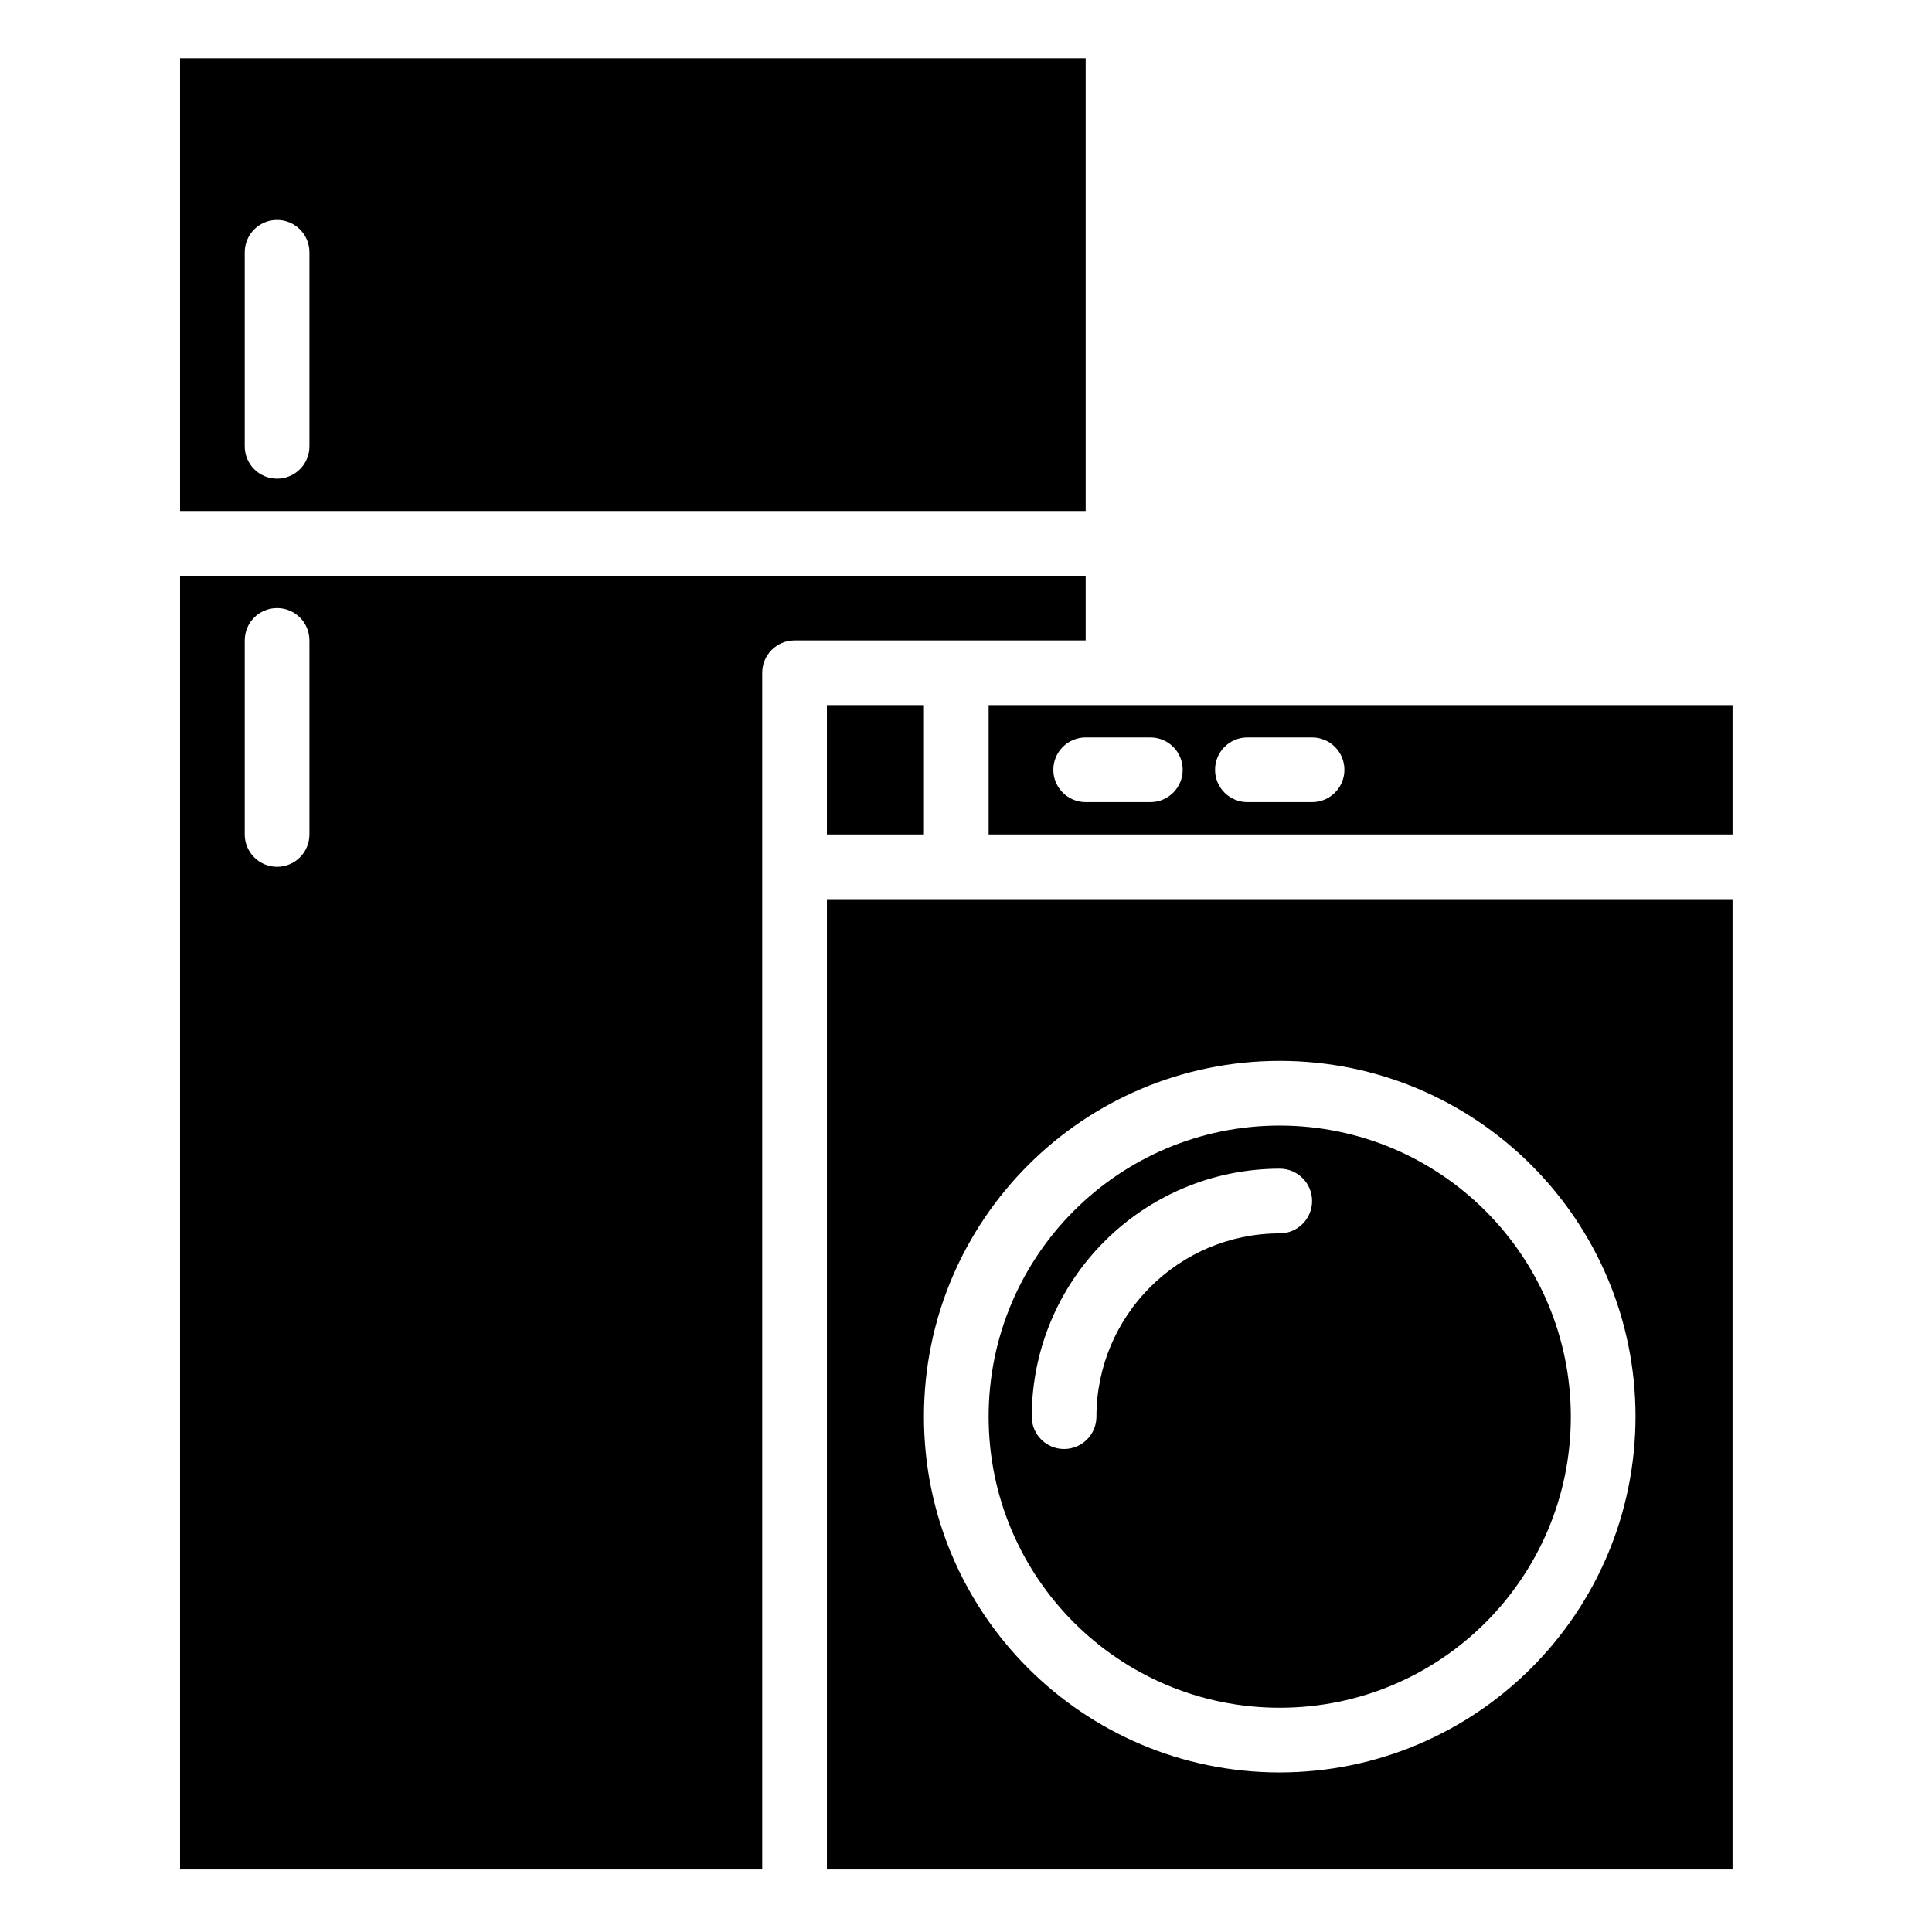
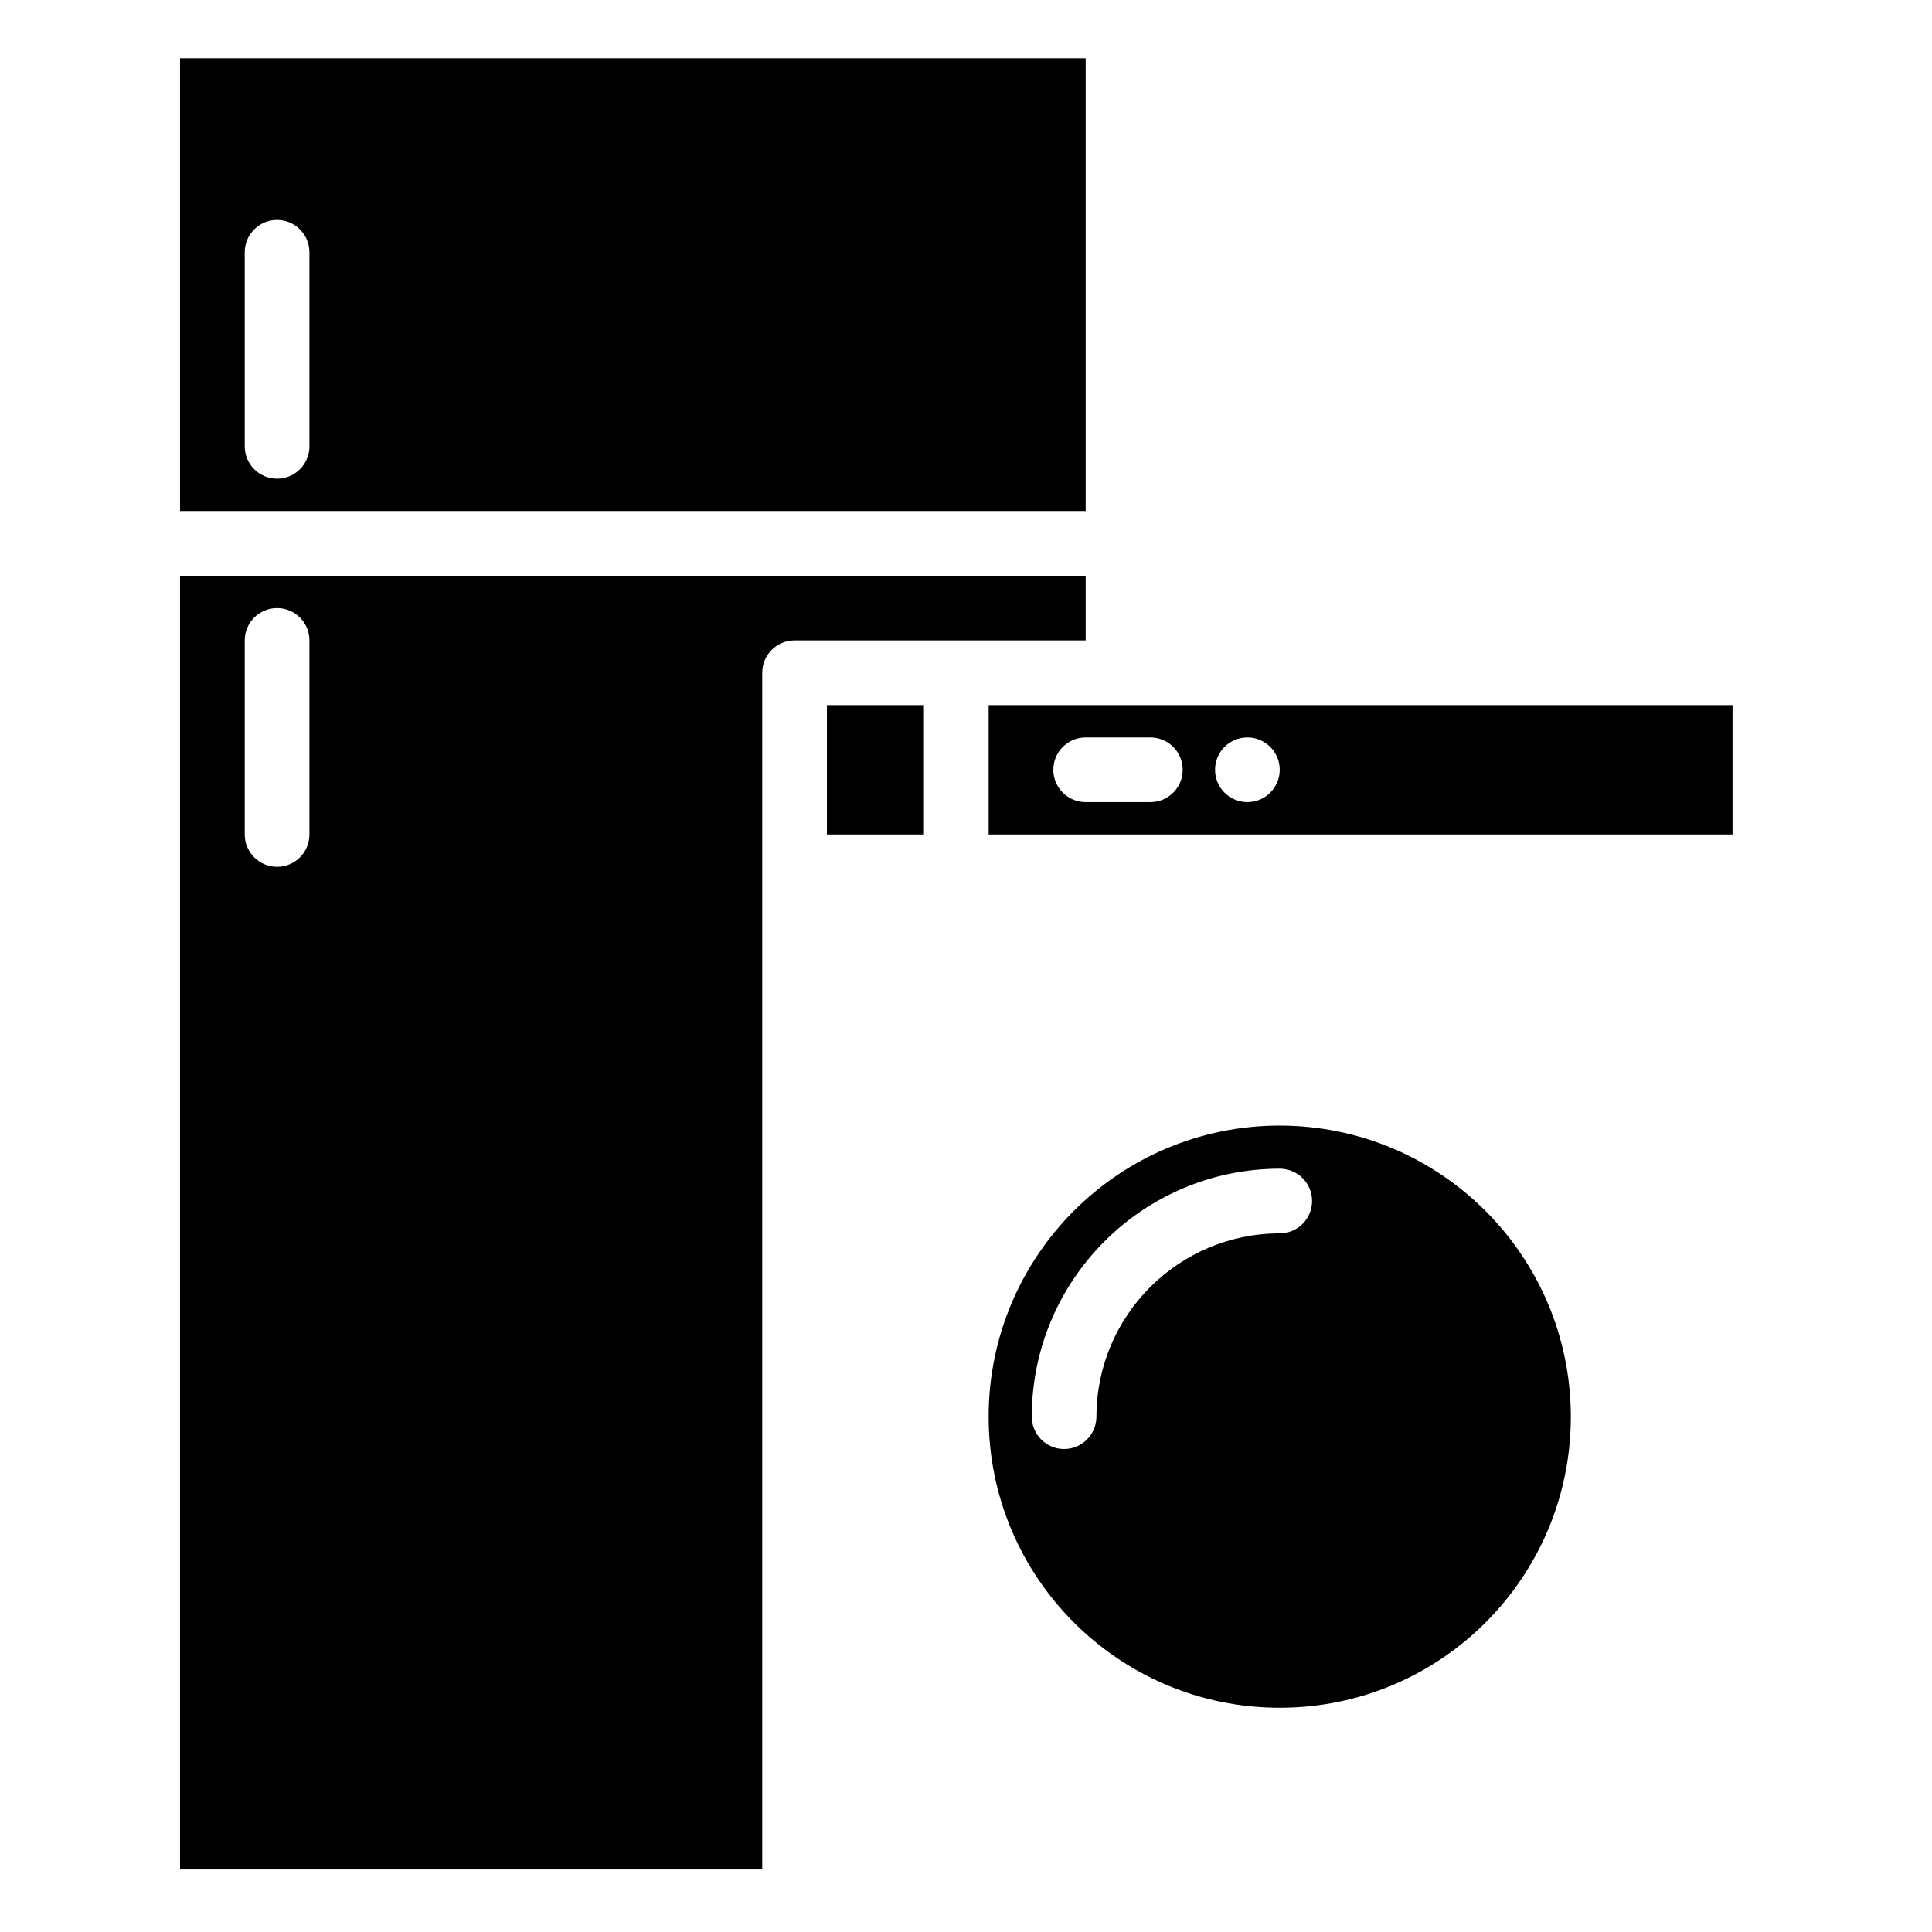
<svg xmlns="http://www.w3.org/2000/svg" height="597pt" viewBox="-58 -18 597 597.333" width="597pt">
  <path d="m277.5 180v-20h-280v400h180v-370c0-5.523 4.477-10 10-10zm-240 60c0 5.523-4.477 10-10 10s-10-4.477-10-10v-60c0-5.523 4.477-10 10-10s10 4.477 10 10zm0 0" />
-   <path d="m477.5 260h-280v300h280zm-140 270c-60.754 0-110-49.25-110-110s49.246-110 110-110c60.75 0 110 49.25 110 110-.074 60.723-49.277 109.926-110 110zm0 0" />
  <path d="m337.5 330c-49.707 0-90 40.293-90 90s40.293 90 90 90 90-40.293 90-90c-.055-49.684-40.316-89.945-90-90zm0 33.328c-31.285.035-56.637 25.387-56.672 56.672 0 5.523-4.477 10-10 10-5.52 0-10-4.477-10-10 .047-42.324 34.348-76.625 76.672-76.672 5.523 0 10 4.48 10 10 0 5.523-4.477 10-10 10zm0 0" />
  <path d="m277.5 0h-280v140h280zm-240 120c0 5.523-4.477 10-10 10s-10-4.477-10-10v-60c0-5.523 4.477-10 10-10s10 4.477 10 10zm0 0" />
-   <path d="m477.5 200h-230v40h230zm-180 30h-20c-5.523 0-10-4.477-10-10s4.477-10 10-10h20c5.523 0 10 4.477 10 10s-4.477 10-10 10zm50 0h-20c-5.523 0-10-4.477-10-10s4.477-10 10-10h20c5.523 0 10 4.477 10 10s-4.477 10-10 10zm0 0" />
+   <path d="m477.5 200h-230v40h230zm-180 30h-20c-5.523 0-10-4.477-10-10s4.477-10 10-10h20c5.523 0 10 4.477 10 10s-4.477 10-10 10zm50 0h-20c-5.523 0-10-4.477-10-10s4.477-10 10-10c5.523 0 10 4.477 10 10s-4.477 10-10 10zm0 0" />
  <path d="m197.5 200h30v40h-30zm0 0" />
</svg>